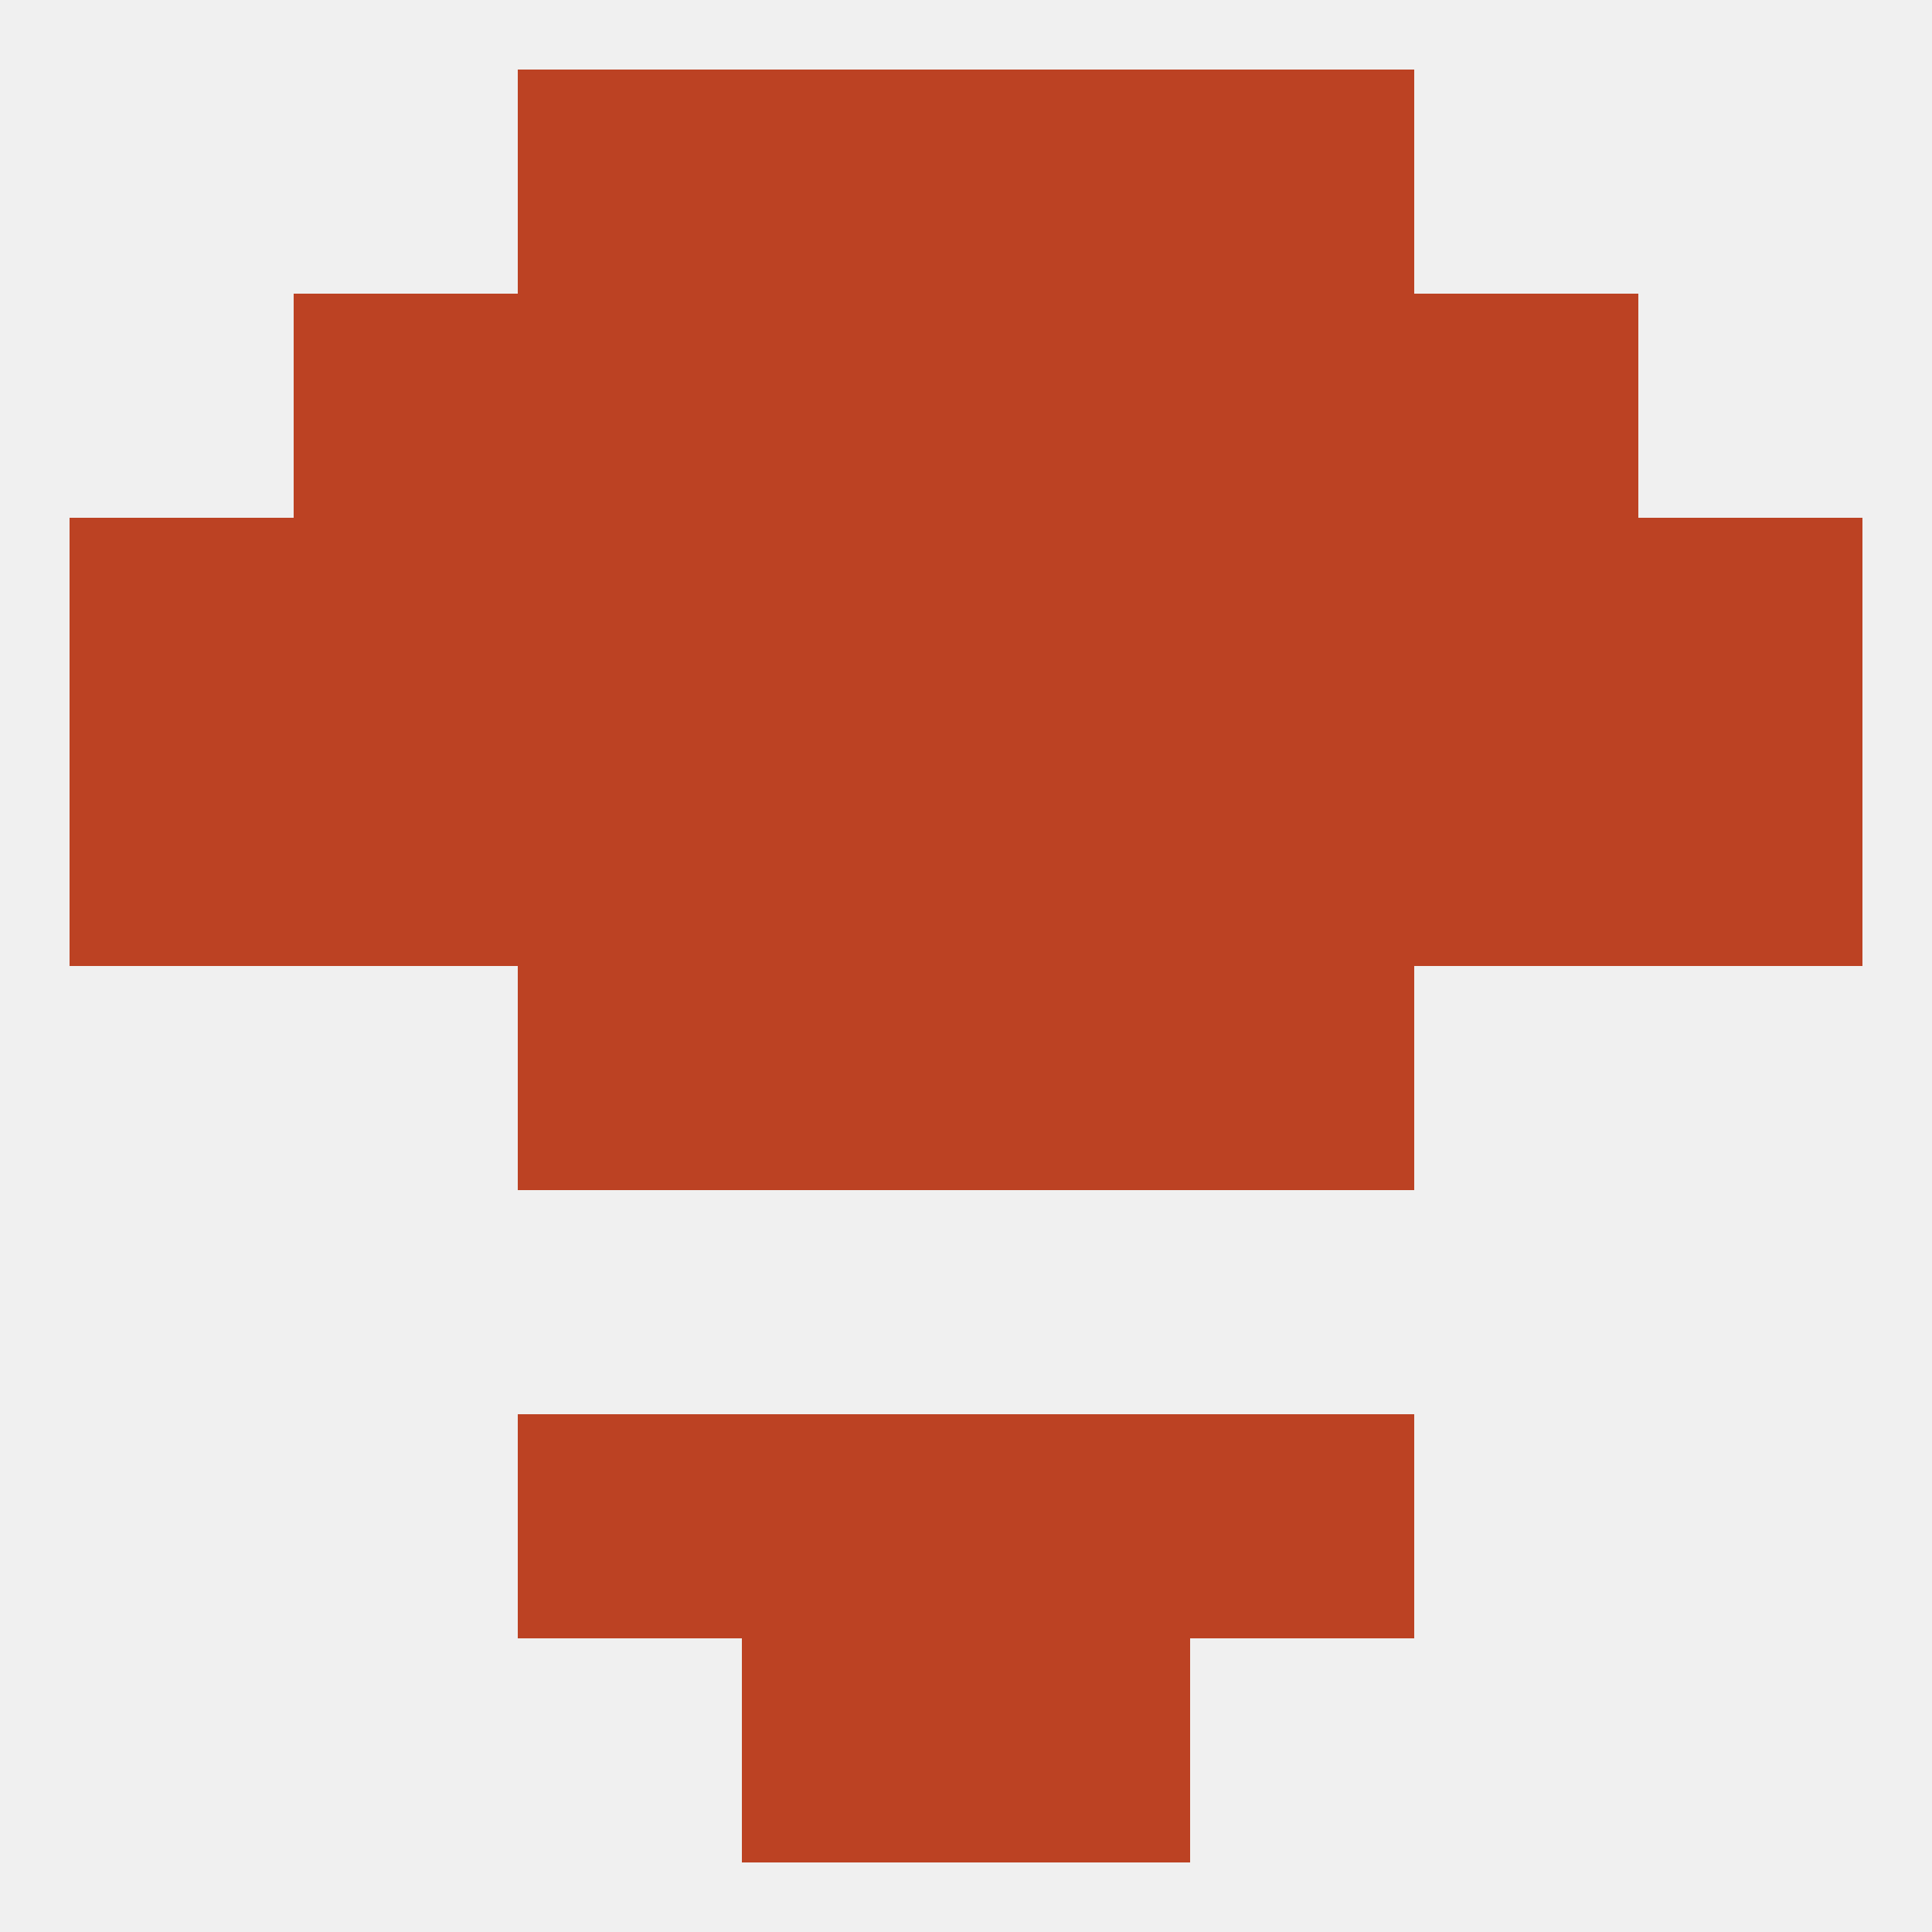
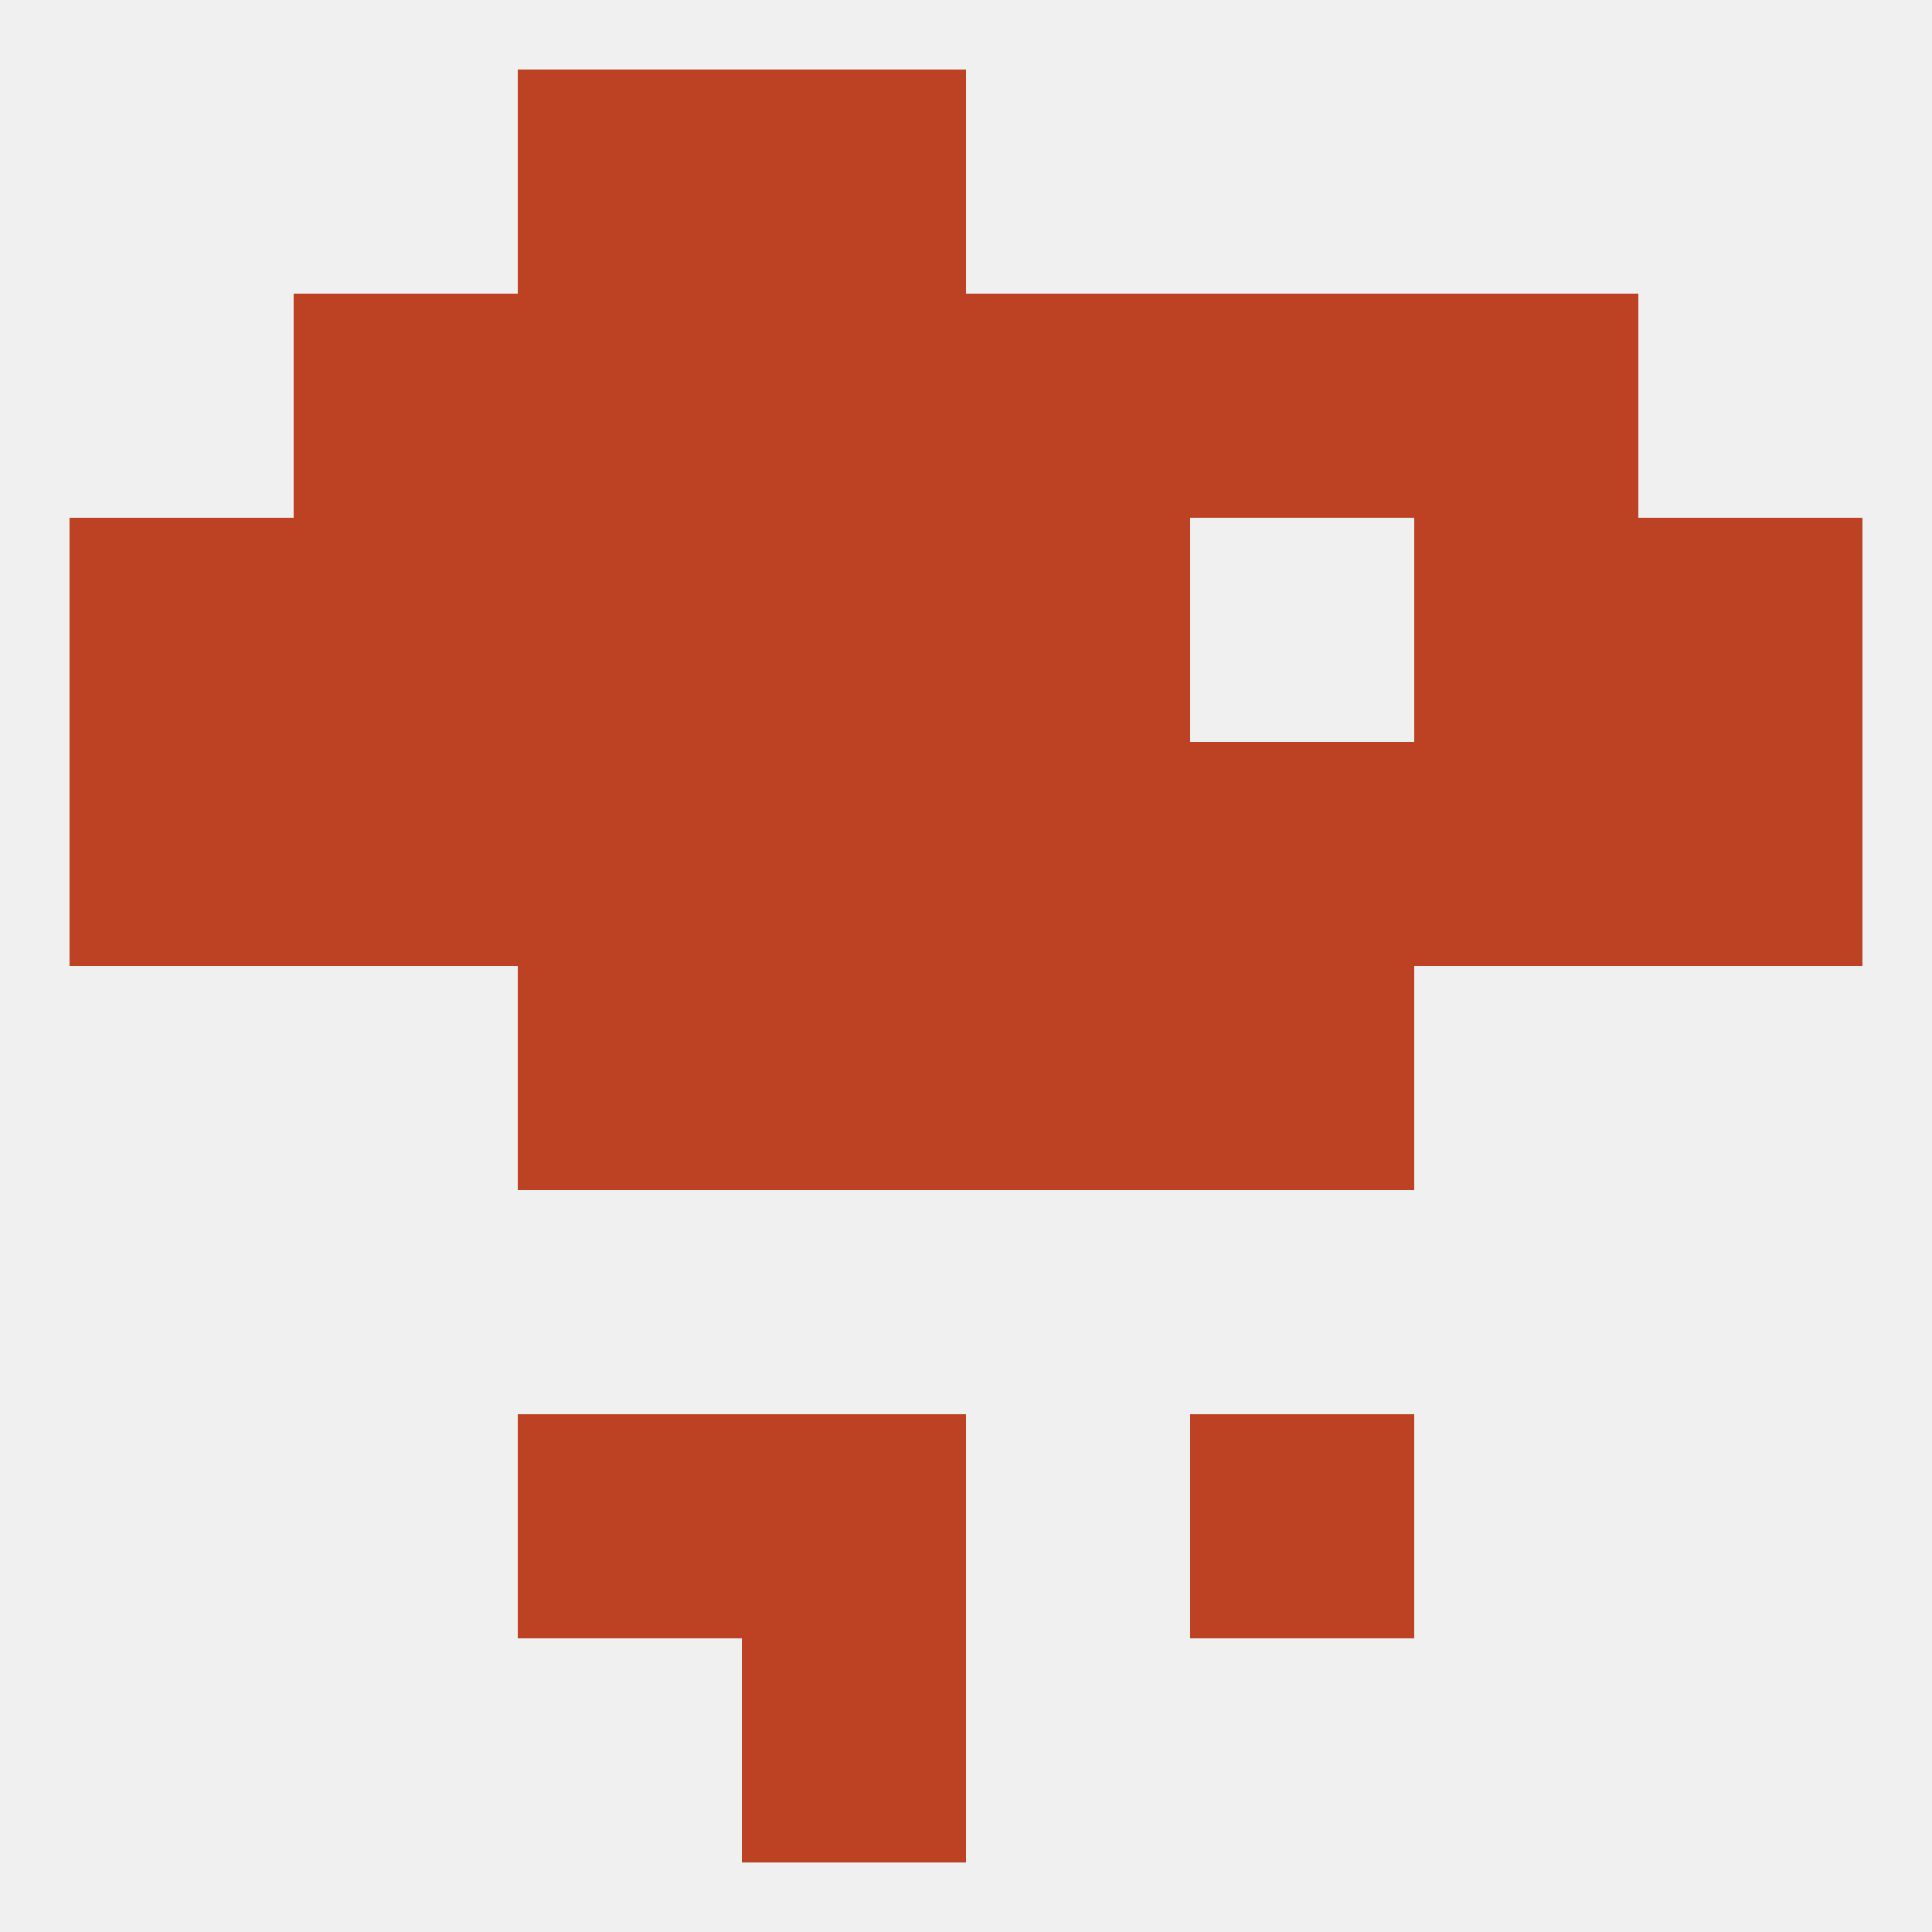
<svg xmlns="http://www.w3.org/2000/svg" version="1.1" baseprofile="full" width="250" height="250" viewBox="0 0 250 250">
  <rect width="100%" height="100%" fill="rgba(240,240,240,255)" />
  <rect x="183" y="67" width="29" height="29" fill="rgba(188,66,35,255)" />
  <rect x="9" y="67" width="29" height="29" fill="rgba(188,66,35,255)" />
  <rect x="212" y="67" width="29" height="29" fill="rgba(188,66,35,255)" />
  <rect x="96" y="67" width="29" height="29" fill="rgba(188,66,35,255)" />
  <rect x="125" y="67" width="29" height="29" fill="rgba(188,66,35,255)" />
  <rect x="67" y="67" width="29" height="29" fill="rgba(188,66,35,255)" />
-   <rect x="154" y="67" width="29" height="29" fill="rgba(188,66,35,255)" />
  <rect x="38" y="67" width="29" height="29" fill="rgba(188,66,35,255)" />
  <rect x="67" y="38" width="29" height="29" fill="rgba(188,66,35,255)" />
  <rect x="154" y="38" width="29" height="29" fill="rgba(188,66,35,255)" />
  <rect x="38" y="38" width="29" height="29" fill="rgba(188,66,35,255)" />
  <rect x="183" y="38" width="29" height="29" fill="rgba(188,66,35,255)" />
  <rect x="96" y="38" width="29" height="29" fill="rgba(188,66,35,255)" />
  <rect x="125" y="38" width="29" height="29" fill="rgba(188,66,35,255)" />
  <rect x="67" y="9" width="29" height="29" fill="rgba(188,66,35,255)" />
-   <rect x="154" y="9" width="29" height="29" fill="rgba(188,66,35,255)" />
  <rect x="96" y="9" width="29" height="29" fill="rgba(188,66,35,255)" />
-   <rect x="125" y="9" width="29" height="29" fill="rgba(188,66,35,255)" />
  <rect x="96" y="212" width="29" height="29" fill="rgba(188,66,35,255)" />
-   <rect x="125" y="212" width="29" height="29" fill="rgba(188,66,35,255)" />
  <rect x="67" y="183" width="29" height="29" fill="rgba(188,66,35,255)" />
  <rect x="154" y="183" width="29" height="29" fill="rgba(188,66,35,255)" />
  <rect x="96" y="183" width="29" height="29" fill="rgba(188,66,35,255)" />
-   <rect x="125" y="183" width="29" height="29" fill="rgba(188,66,35,255)" />
  <rect x="183" y="96" width="29" height="29" fill="rgba(188,66,35,255)" />
  <rect x="9" y="96" width="29" height="29" fill="rgba(188,66,35,255)" />
  <rect x="212" y="96" width="29" height="29" fill="rgba(188,66,35,255)" />
  <rect x="67" y="96" width="29" height="29" fill="rgba(188,66,35,255)" />
  <rect x="154" y="96" width="29" height="29" fill="rgba(188,66,35,255)" />
  <rect x="96" y="96" width="29" height="29" fill="rgba(188,66,35,255)" />
  <rect x="125" y="96" width="29" height="29" fill="rgba(188,66,35,255)" />
  <rect x="38" y="96" width="29" height="29" fill="rgba(188,66,35,255)" />
  <rect x="154" y="125" width="29" height="29" fill="rgba(188,66,35,255)" />
  <rect x="96" y="125" width="29" height="29" fill="rgba(188,66,35,255)" />
  <rect x="125" y="125" width="29" height="29" fill="rgba(188,66,35,255)" />
  <rect x="67" y="125" width="29" height="29" fill="rgba(188,66,35,255)" />
</svg>